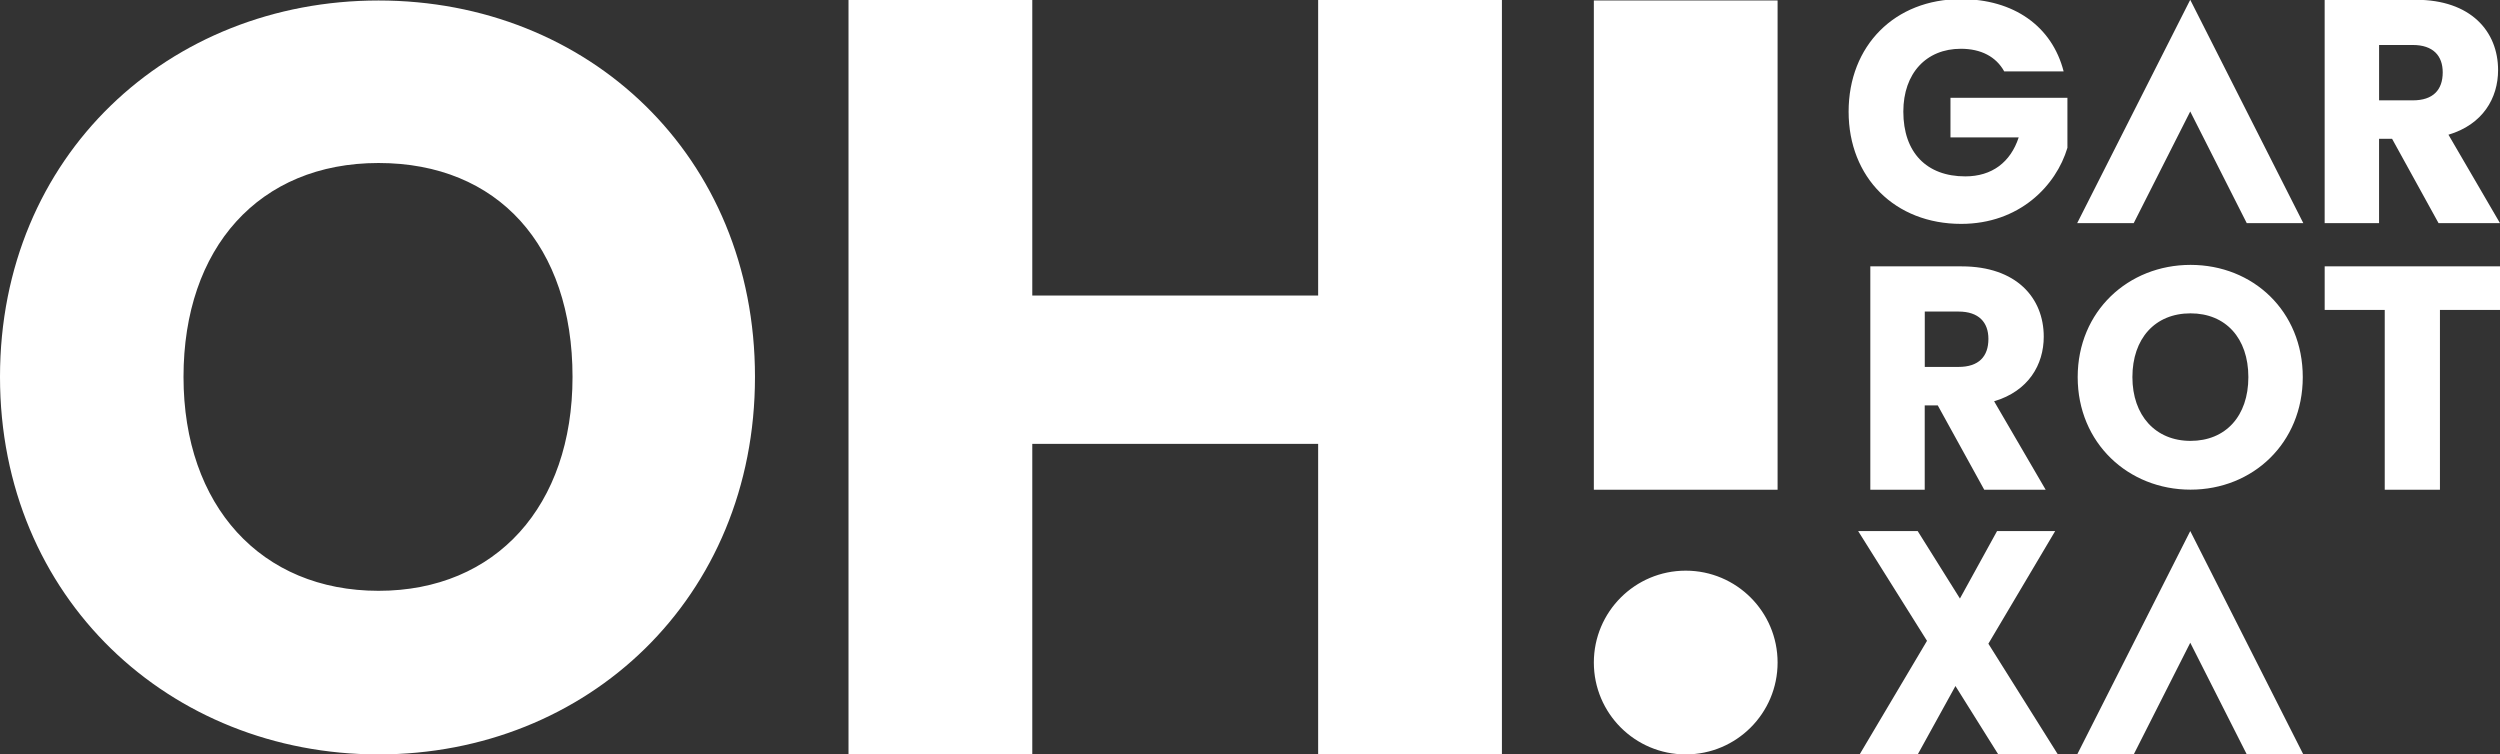
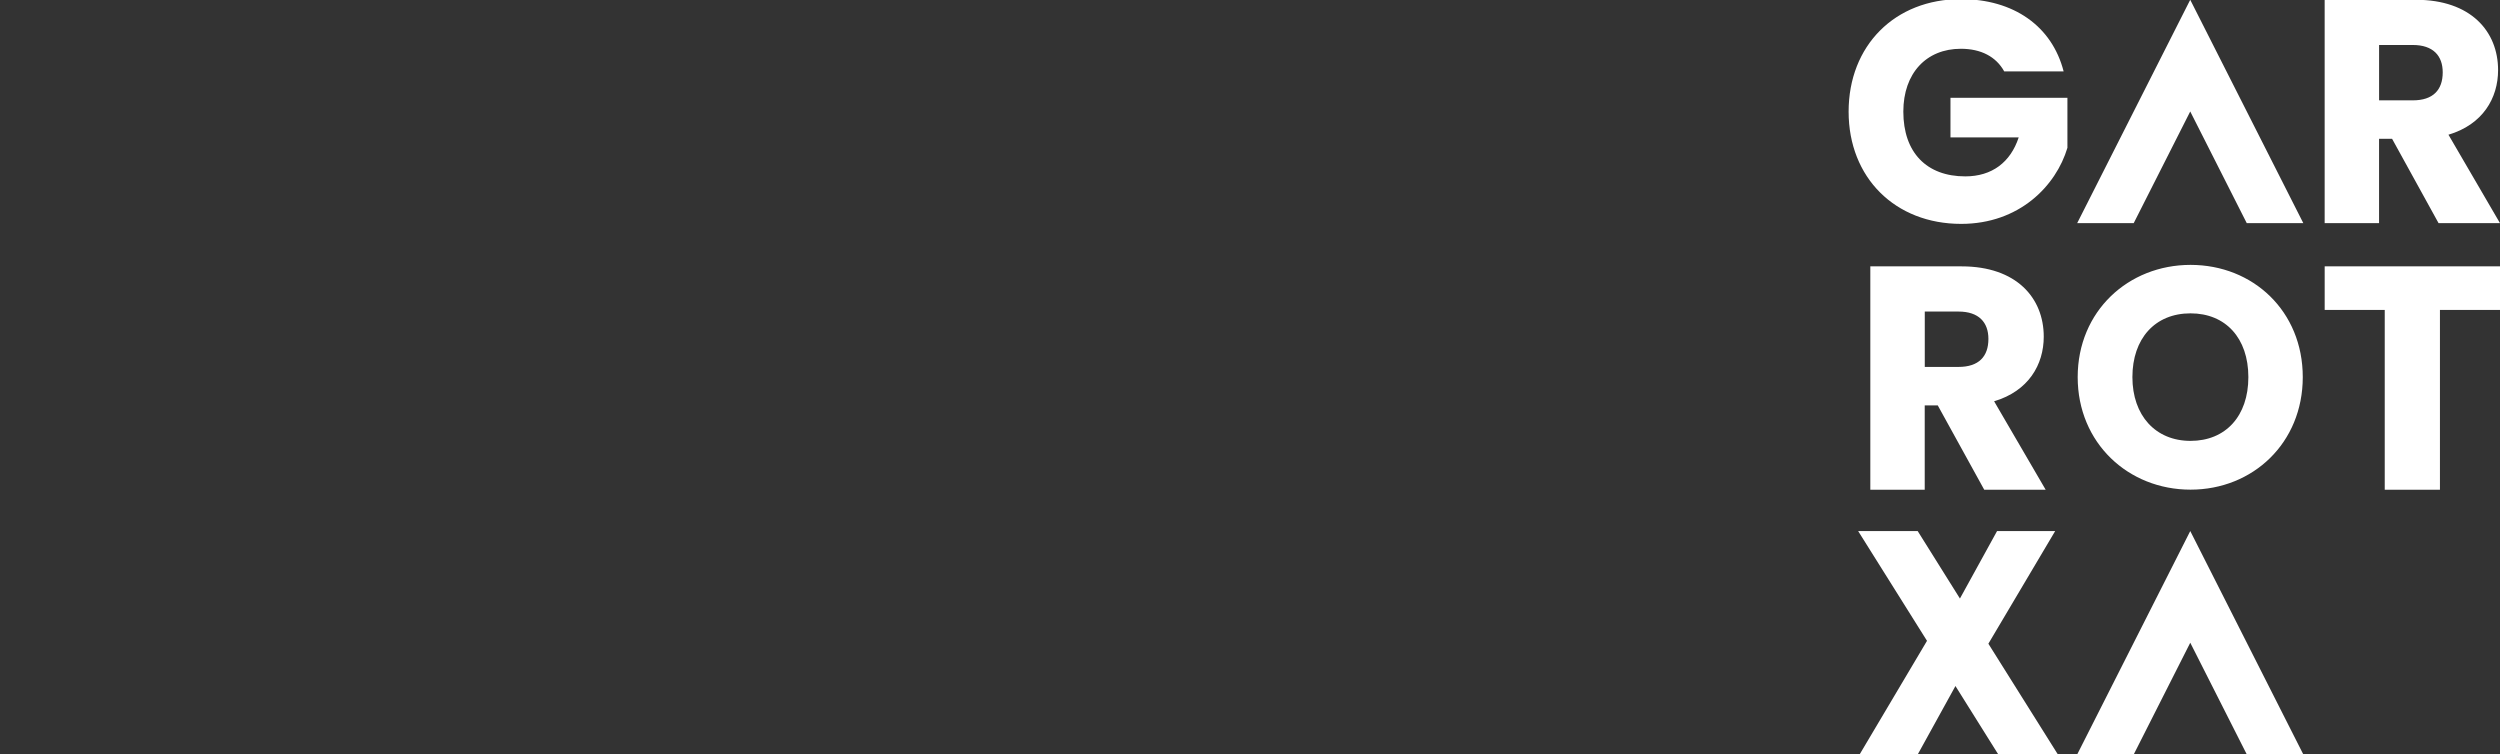
<svg xmlns="http://www.w3.org/2000/svg" id="Capa_1" data-name="Capa 1" viewBox="0 0 964.1 290.93">
  <rect x="0" y="0" width="964.1" height="290.93" fill="#333333" stroke="none" />
  <defs>
    <style>
      .cls-1 {
        fill: #fff;
      }
    </style>
  </defs>
-   <path class="cls-1" d="M220.79,145.35c0,49.74-29.52,82.49-74.81,82.49s-75.21-32.75-75.21-82.49,29.11-82.49,75.21-82.49,74.81,31.95,74.81,82.49M291.15,145.35C291.15,60.03,226.86.19,145.98.19S0,60.03,0,145.35s65.51,145.58,145.98,145.58,145.17-60.25,145.17-145.58M508.33,290.93h70.87V0h-70.87v113.97h-110.24V0h-70.87v290.93h70.87v-119.77h110.24v119.77ZM614.65,255.5c0,19.57,15.86,35.43,35.43,35.43s35.43-15.86,35.43-35.43-15.86-35.43-35.43-35.43-35.43,15.86-35.43,35.43M614.65,188.86h70.86V.19h-70.86v188.68Z" />
  <path class="cls-1" d="M716.57,204.79l26.56,42.34-25.99,43.81h22.41l14.55-26.38,16.52,26.38h22.98l-26.8-42.7,25.76-43.44h-22.41l-14.32,26.02-16.29-26.02h-22.98ZM766.81,130.7c0,6.75-3.68,10.8-11.53,10.8h-13.01v-21.35h13.01c7.85,0,11.53,4.17,11.53,10.55M788.89,188.86l-19.88-34.11c13.25-3.93,19.14-14.11,19.14-24.91,0-14.97-10.55-27.12-31.66-27.12h-35.22v86.14h20.98v-32.52h5.03l17.92,32.52h23.68ZM797.28,56.99v-19.28h-45.1v15.28h26.31c-3.15,9.58-10.3,15.03-20.61,15.03-14.91,0-23.88-9.21-23.88-24.97,0-14.79,8.85-24.24,22.18-24.24,7.76,0,13.58,3.03,16.73,8.73h22.91c-4.48-17.46-19.27-27.88-39.64-27.88-25.46,0-43.28,17.94-43.28,43.4s17.94,43.28,43.4,43.28c22.43,0,36.61-14.67,40.98-29.34M866.45,86.06h21.8L844.64-.08l-43.6,86.14h21.8l21.8-43.07,21.8,43.07ZM844.76,120.84c13.5,0,22.3,9.52,22.3,24.59s-8.8,24.59-22.3,24.59-22.42-9.77-22.42-24.59,8.68-24.59,22.42-24.59M844.76,102.15c-23.99,0-43.52,17.84-43.52,43.28s19.53,43.4,43.52,43.4,43.28-17.96,43.28-43.4-19.17-43.28-43.28-43.28M866.45,290.93h21.8l-43.6-86.14-43.6,86.14h21.8l21.8-43.07,21.8,43.07ZM942.01,27.9c0,6.75-3.68,10.8-11.53,10.8h-13.01v-21.35h13.01c7.85,0,11.53,4.17,11.53,10.55M964.1,86.06l-19.88-34.11c13.25-3.93,19.14-14.11,19.14-24.91,0-14.97-10.55-27.12-31.66-27.12h-35.22v86.14h20.98v-32.52h5.03l17.92,32.52h23.68ZM964.1,119.52v-16.81h-67.61v16.81h23.16v69.33h21.29v-69.33h23.16Z" />
</svg>